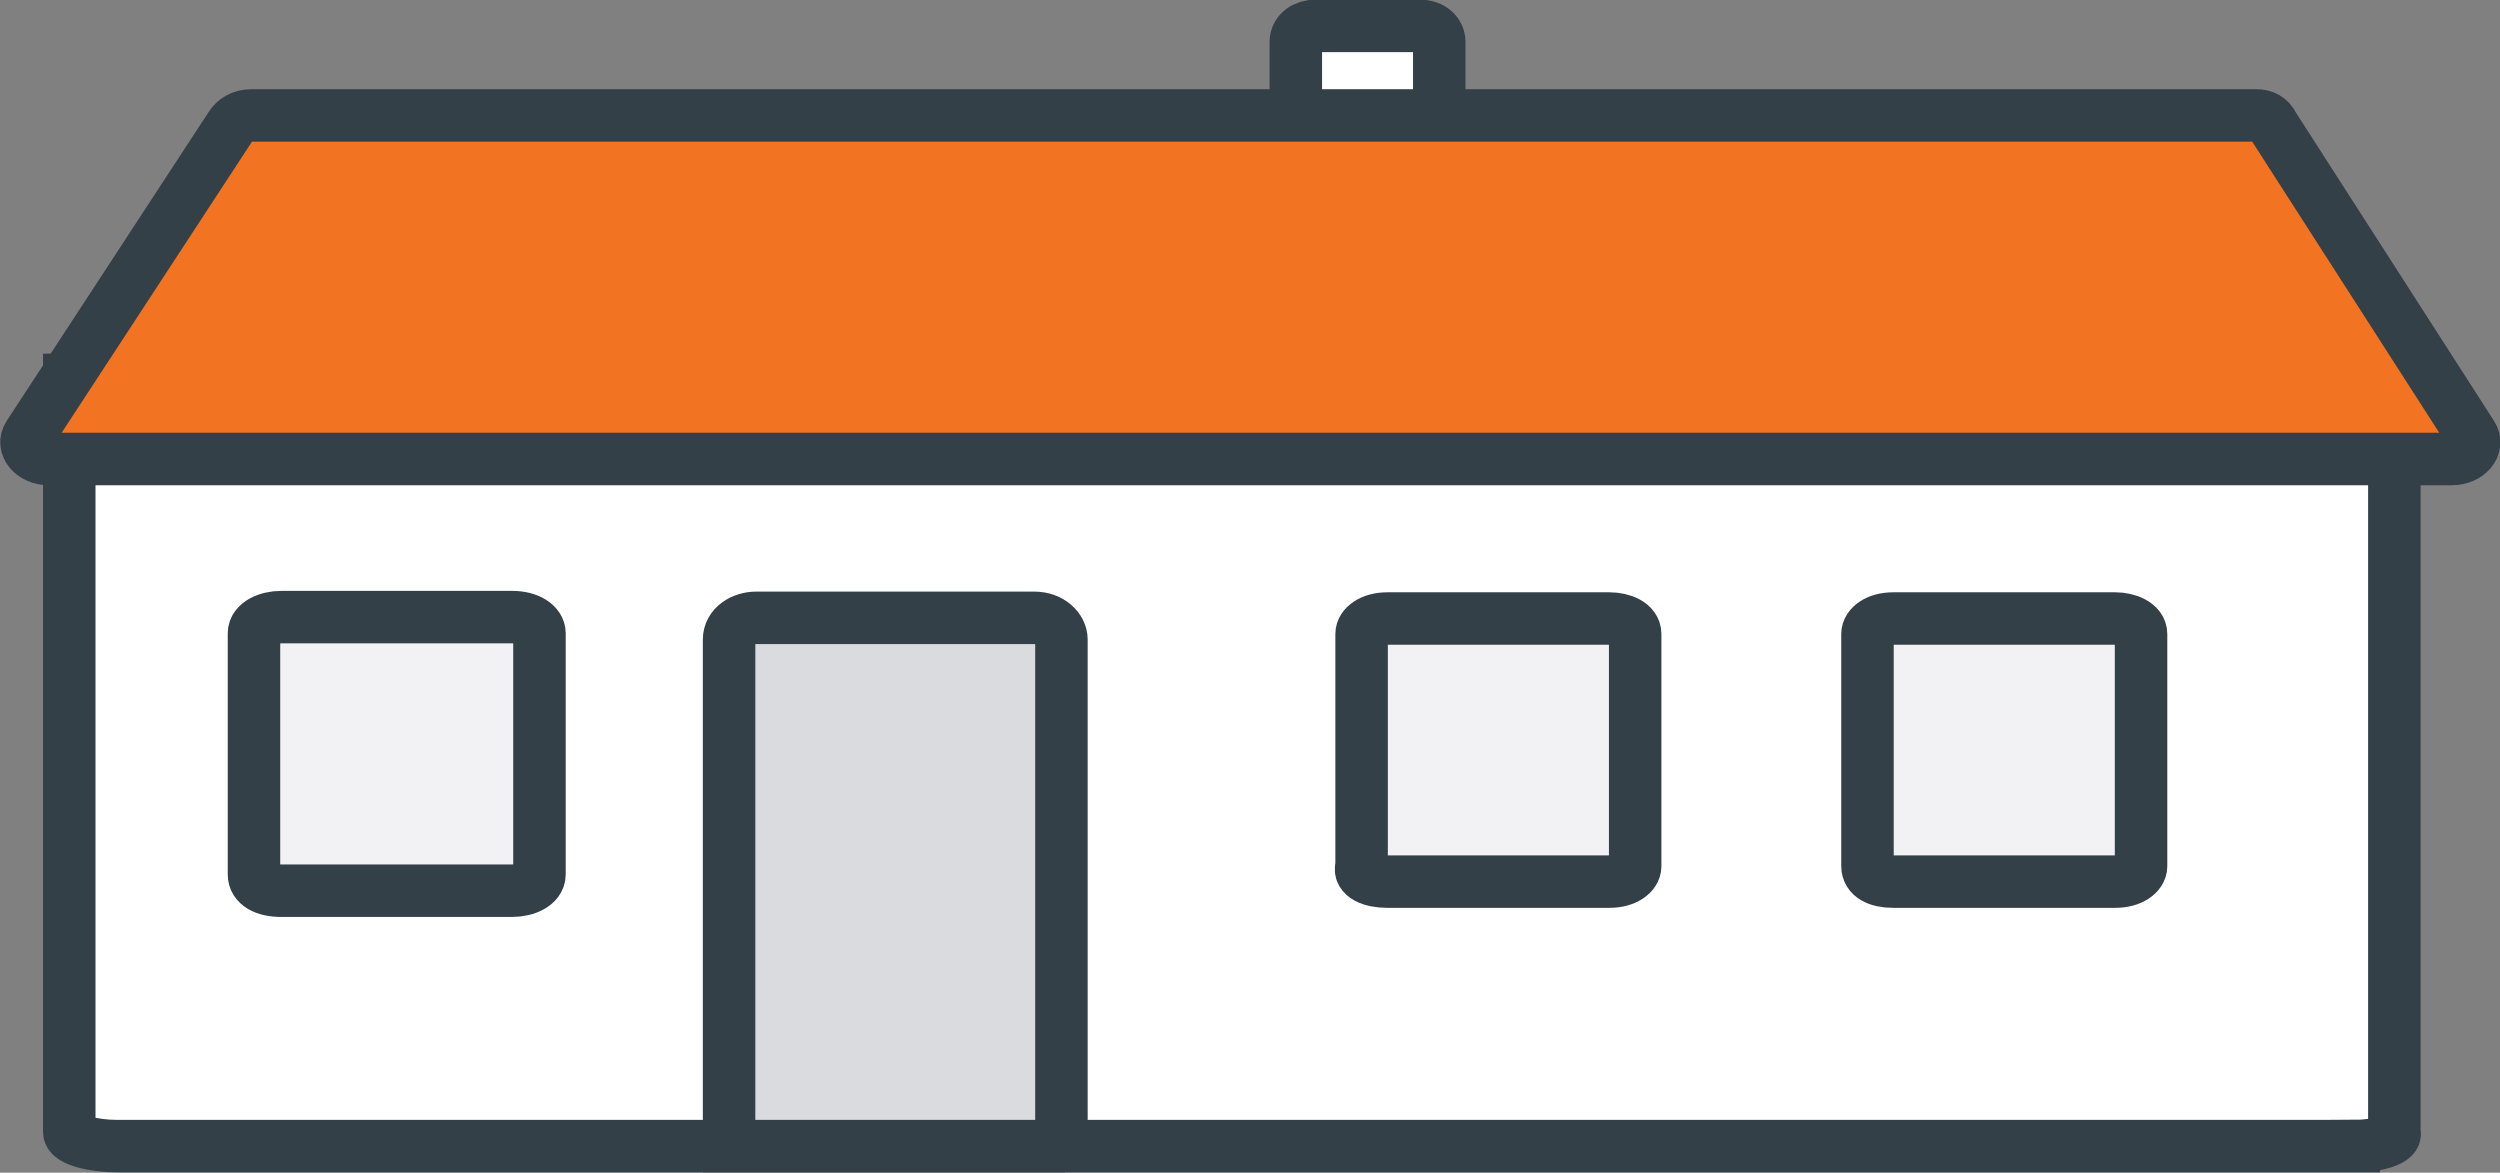
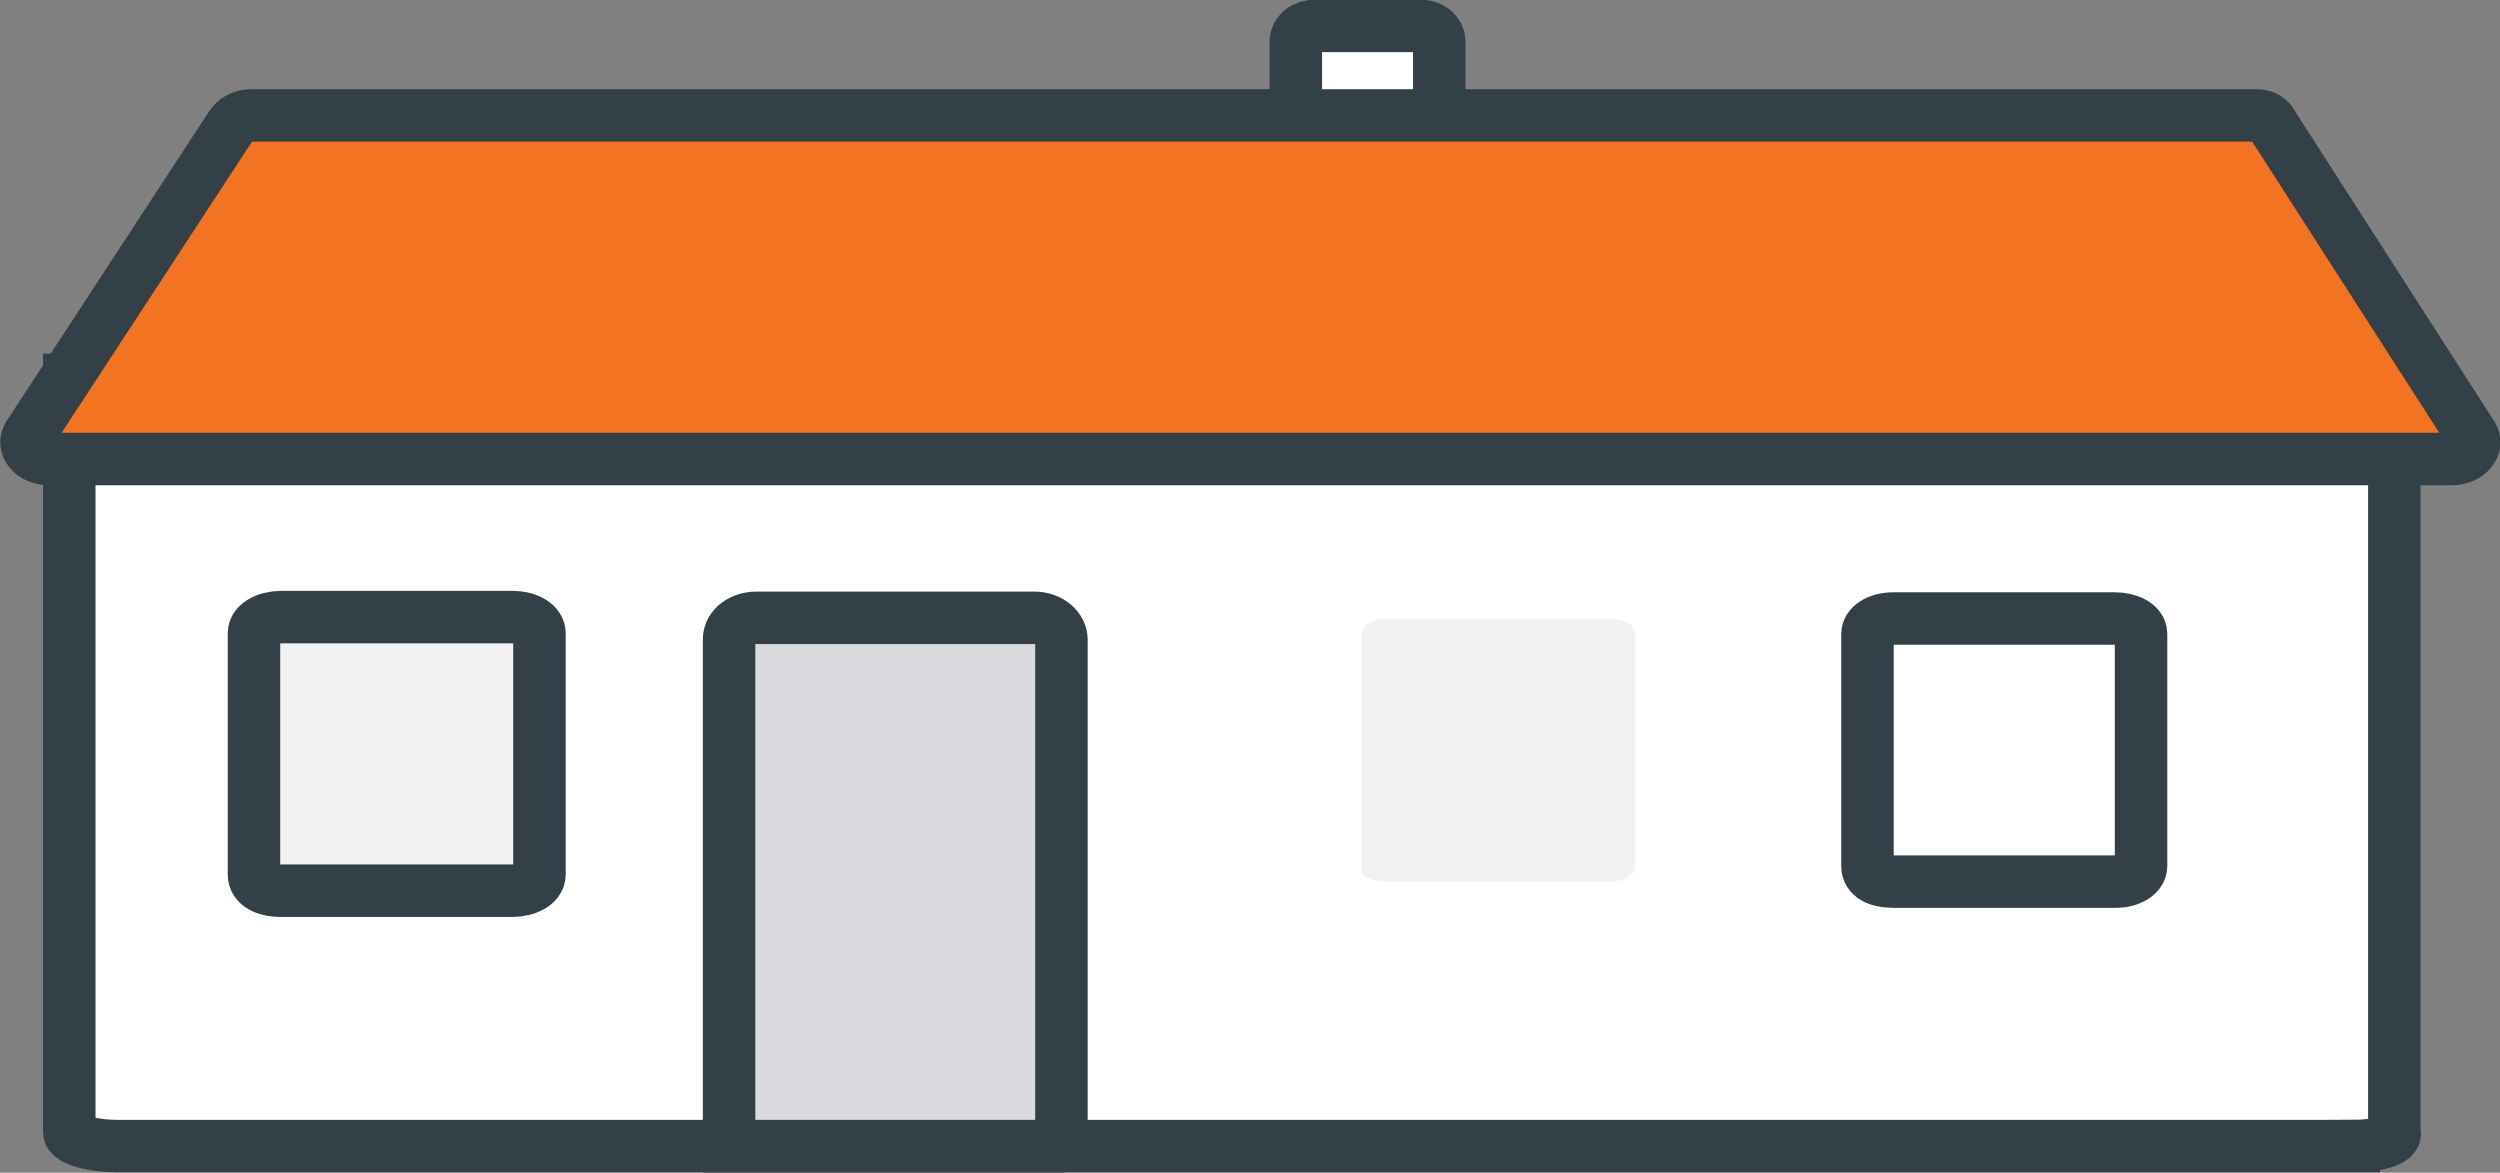
<svg xmlns="http://www.w3.org/2000/svg" id="Layer_2" data-name="Layer 2" viewBox="0 0 35.73 16.76">
  <rect x="0" y="0" width="35.73" height="16.76" fill="#808080" stroke="none" />
  <defs>
    <style>
      .cls-1 {
        fill: none;
        stroke: #334047;
        stroke-width: .75px;
      }

      .cls-2 {
        fill: #f2f2f5;
      }

      .cls-2, .cls-3, .cls-4, .cls-5 {
        stroke-width: 0px;
      }

      .cls-3 {
        fill: #d9dbde;
      }

      .cls-4 {
        fill: #fff;
      }

      .cls-5 {
        fill: #f27321;
      }
    </style>
  </defs>
  <g id="Layer_1-2" data-name="Layer 1">
    <g>
      <path class="cls-4" d="M33.64,16.38H1.67c-.34,0-.68-.09-.68-.2V5.43h33.23v10.75c.05.11-.24.2-.58.2" />
      <path class="cls-1" d="M33.64,16.38H1.67c-.34,0-.68-.09-.68-.2V5.43h33.23v10.75c.05.11-.24.2-.58.2Z" />
      <path class="cls-3" d="M15.22,16.38h-4.8v-7.24c0-.19.19-.31.39-.31h3.97c.24,0,.39.16.39.31v7.24h.05Z" />
      <path class="cls-1" d="M15.22,16.38h-4.8v-7.24c0-.19.19-.31.39-.31h3.97c.24,0,.39.16.39.31v7.24h.05Z" />
      <path class="cls-2" d="M7.32,12.73h-3.3c-.24,0-.39-.09-.39-.23v-3.45c0-.14.19-.23.39-.23h3.3c.24,0,.39.11.39.23v3.45c0,.14-.19.23-.39.23" />
      <path class="cls-1" d="M7.32,12.73h-3.3c-.24,0-.39-.09-.39-.23v-3.45c0-.14.19-.23.39-.23h3.3c.24,0,.39.11.39.23v3.45c0,.14-.19.23-.39.23Z" />
      <path class="cls-4" d="M20.29,2.23h-1.49c-.18,0-.28-.11-.28-.23V.6c0-.15.14-.23.28-.23h1.49c.18,0,.28.11.28.23v1.36c0,.15-.14.26-.28.26" />
      <path class="cls-1" d="M20.29,2.23h-1.49c-.18,0-.28-.11-.28-.23V.6c0-.15.14-.23.28-.23h1.49c.18,0,.28.11.28.23v1.36c0,.15-.14.26-.28.26Z" />
-       <path class="cls-2" d="M27.06,12.6h3.17c.23,0,.37-.11.37-.22v-3.32c0-.14-.19-.22-.37-.22h-3.17c-.23,0-.37.11-.37.22v3.32c0,.14.14.22.37.22" />
      <path class="cls-1" d="M27.06,12.6h3.17c.23,0,.37-.11.37-.22v-3.32c0-.14-.19-.22-.37-.22h-3.17c-.23,0-.37.11-.37.22v3.32c0,.14.14.22.37.22Z" />
      <path class="cls-2" d="M19.83,12.6h3.17c.23,0,.37-.11.37-.22v-3.32c0-.14-.18-.22-.37-.22h-3.17c-.23,0-.37.11-.37.22v3.32c-.05.14.14.22.37.22" />
-       <path class="cls-1" d="M19.83,12.6h3.17c.23,0,.37-.11.37-.22v-3.32c0-.14-.18-.22-.37-.22h-3.17c-.23,0-.37.11-.37.22v3.32c-.05.14.14.22.37.22Z" />
      <path class="cls-5" d="M32.49,1.8l2.84,4.42c.1.15-.05.34-.29.34H.7c-.24,0-.39-.19-.29-.34L3.3,1.8c.05-.08.15-.15.29-.15h28.66c.1,0,.19.04.24.15" />
      <path class="cls-1" d="M32.49,1.8l2.84,4.42c.1.15-.05.34-.29.34H.7c-.24,0-.39-.19-.29-.34L3.3,1.8c.05-.08.15-.15.29-.15h28.66c.1,0,.19.04.24.15Z" />
    </g>
  </g>
</svg>